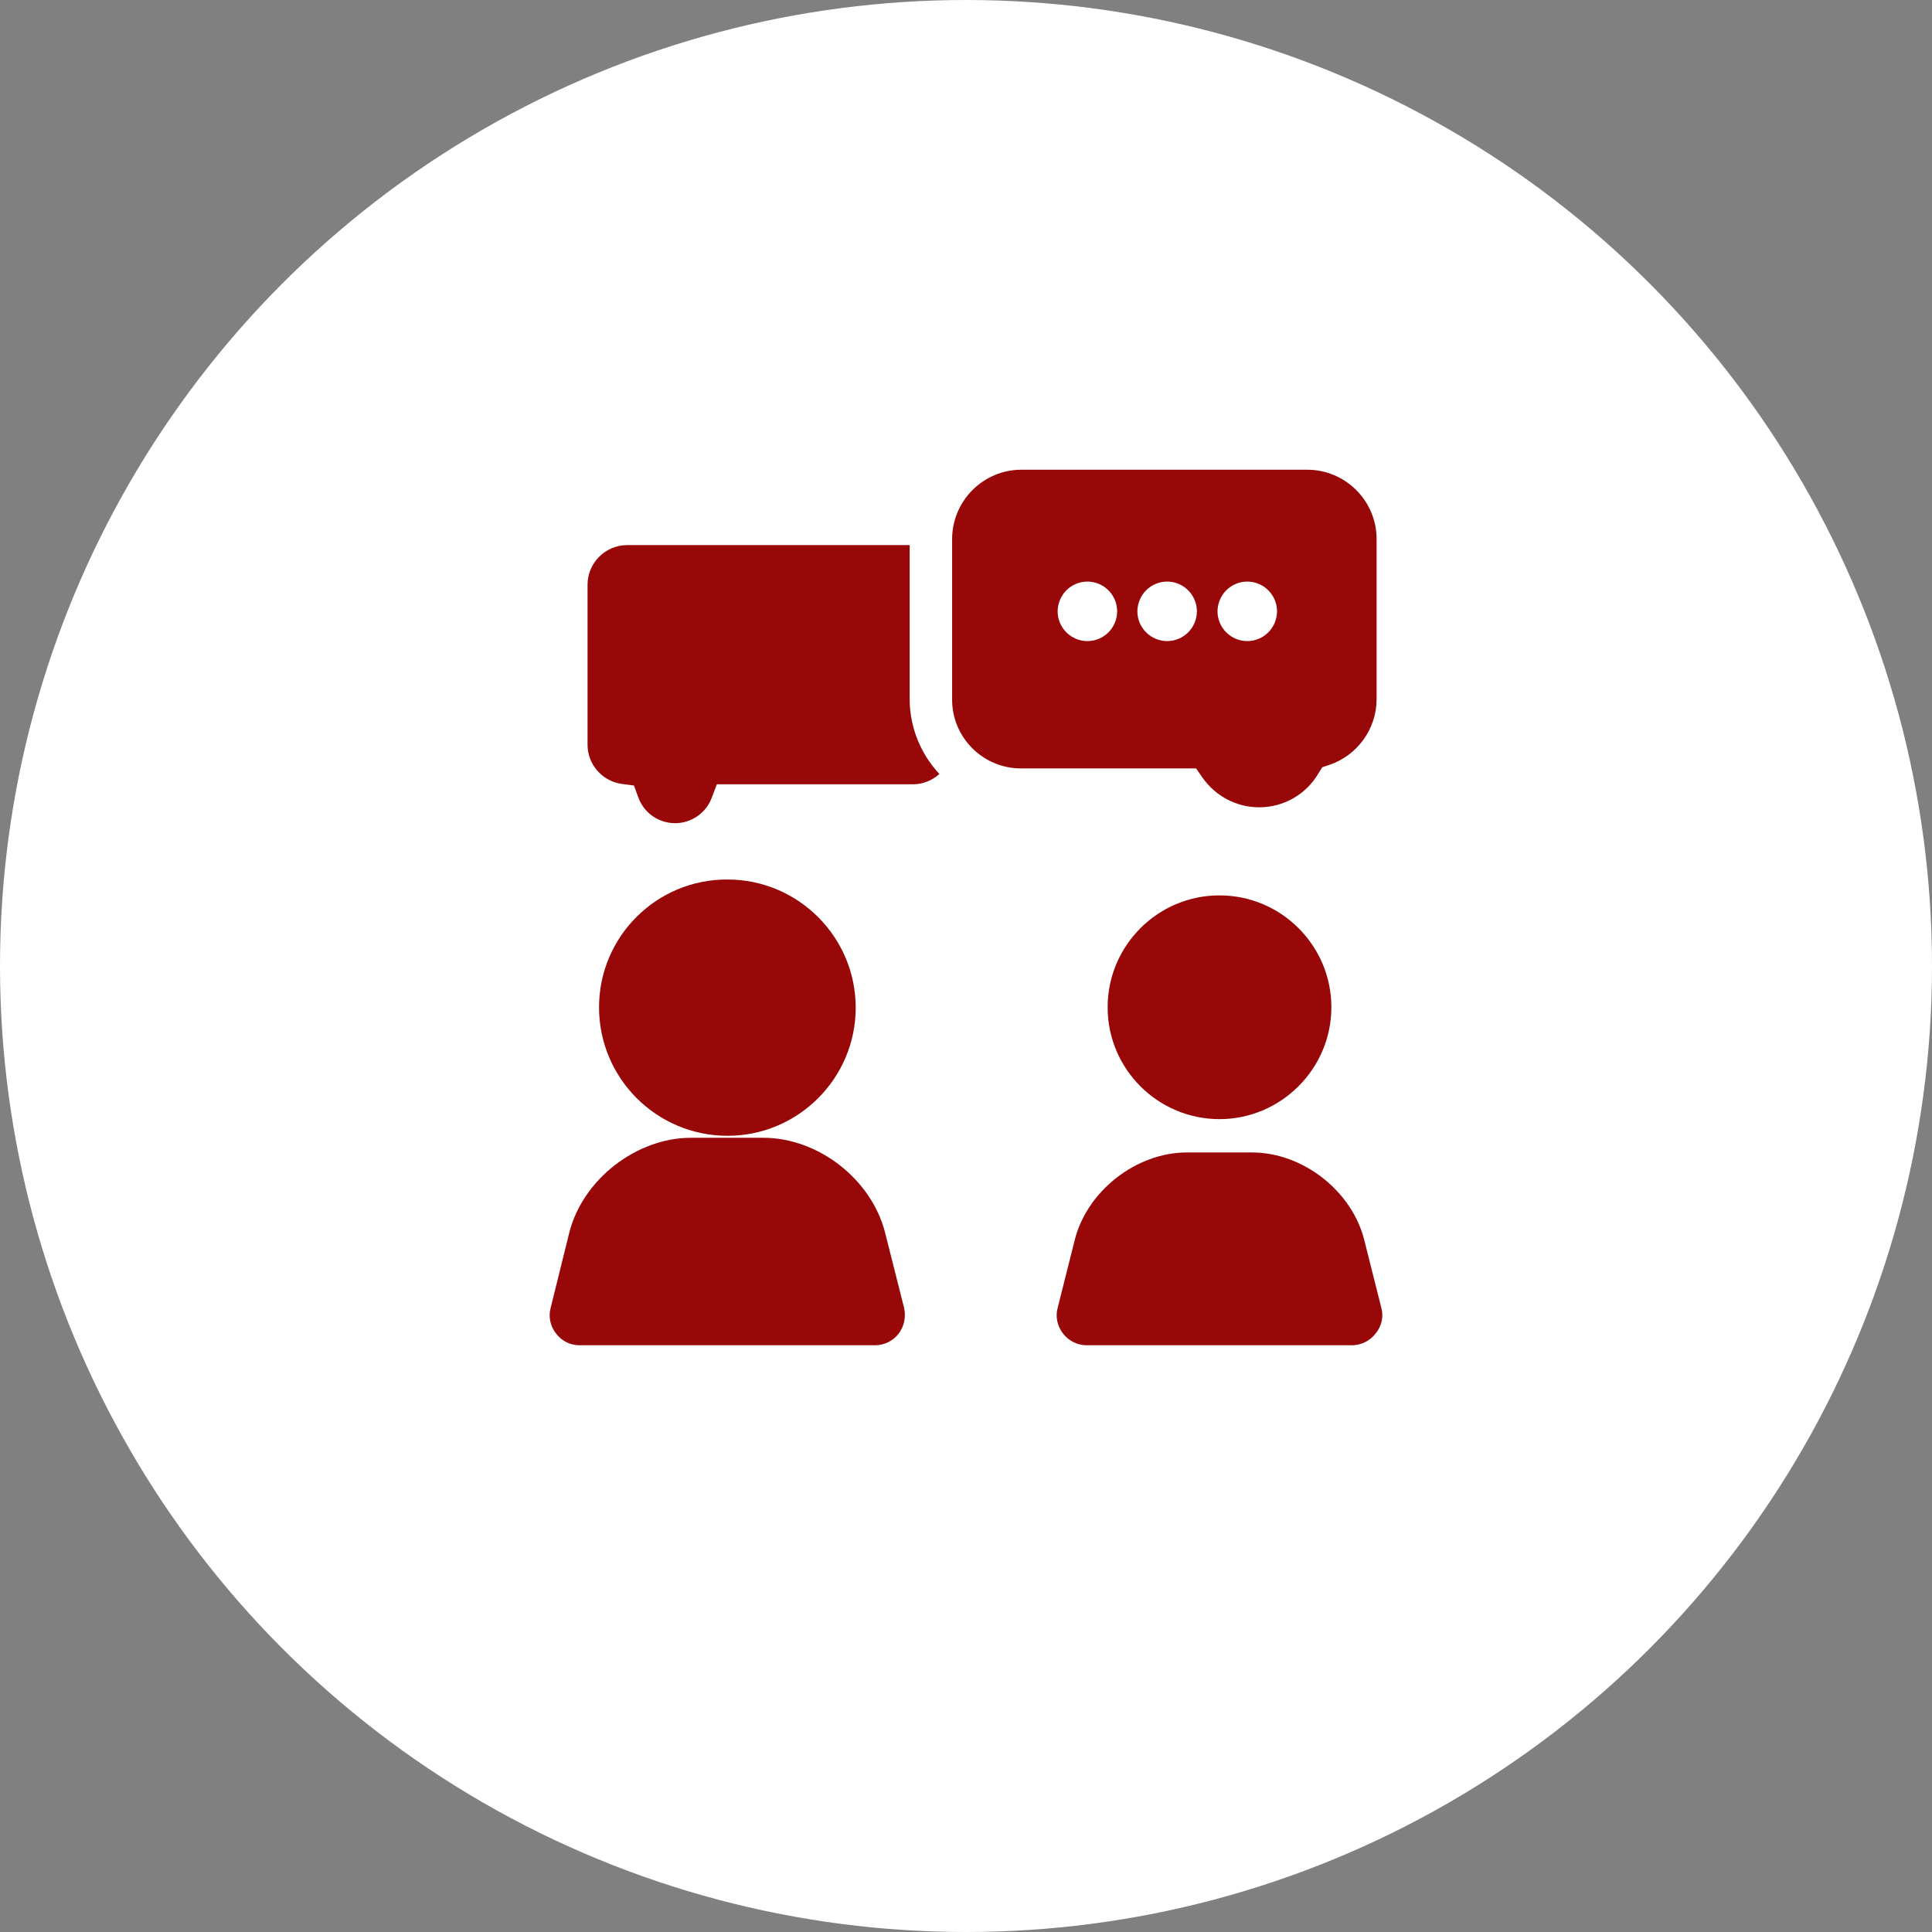
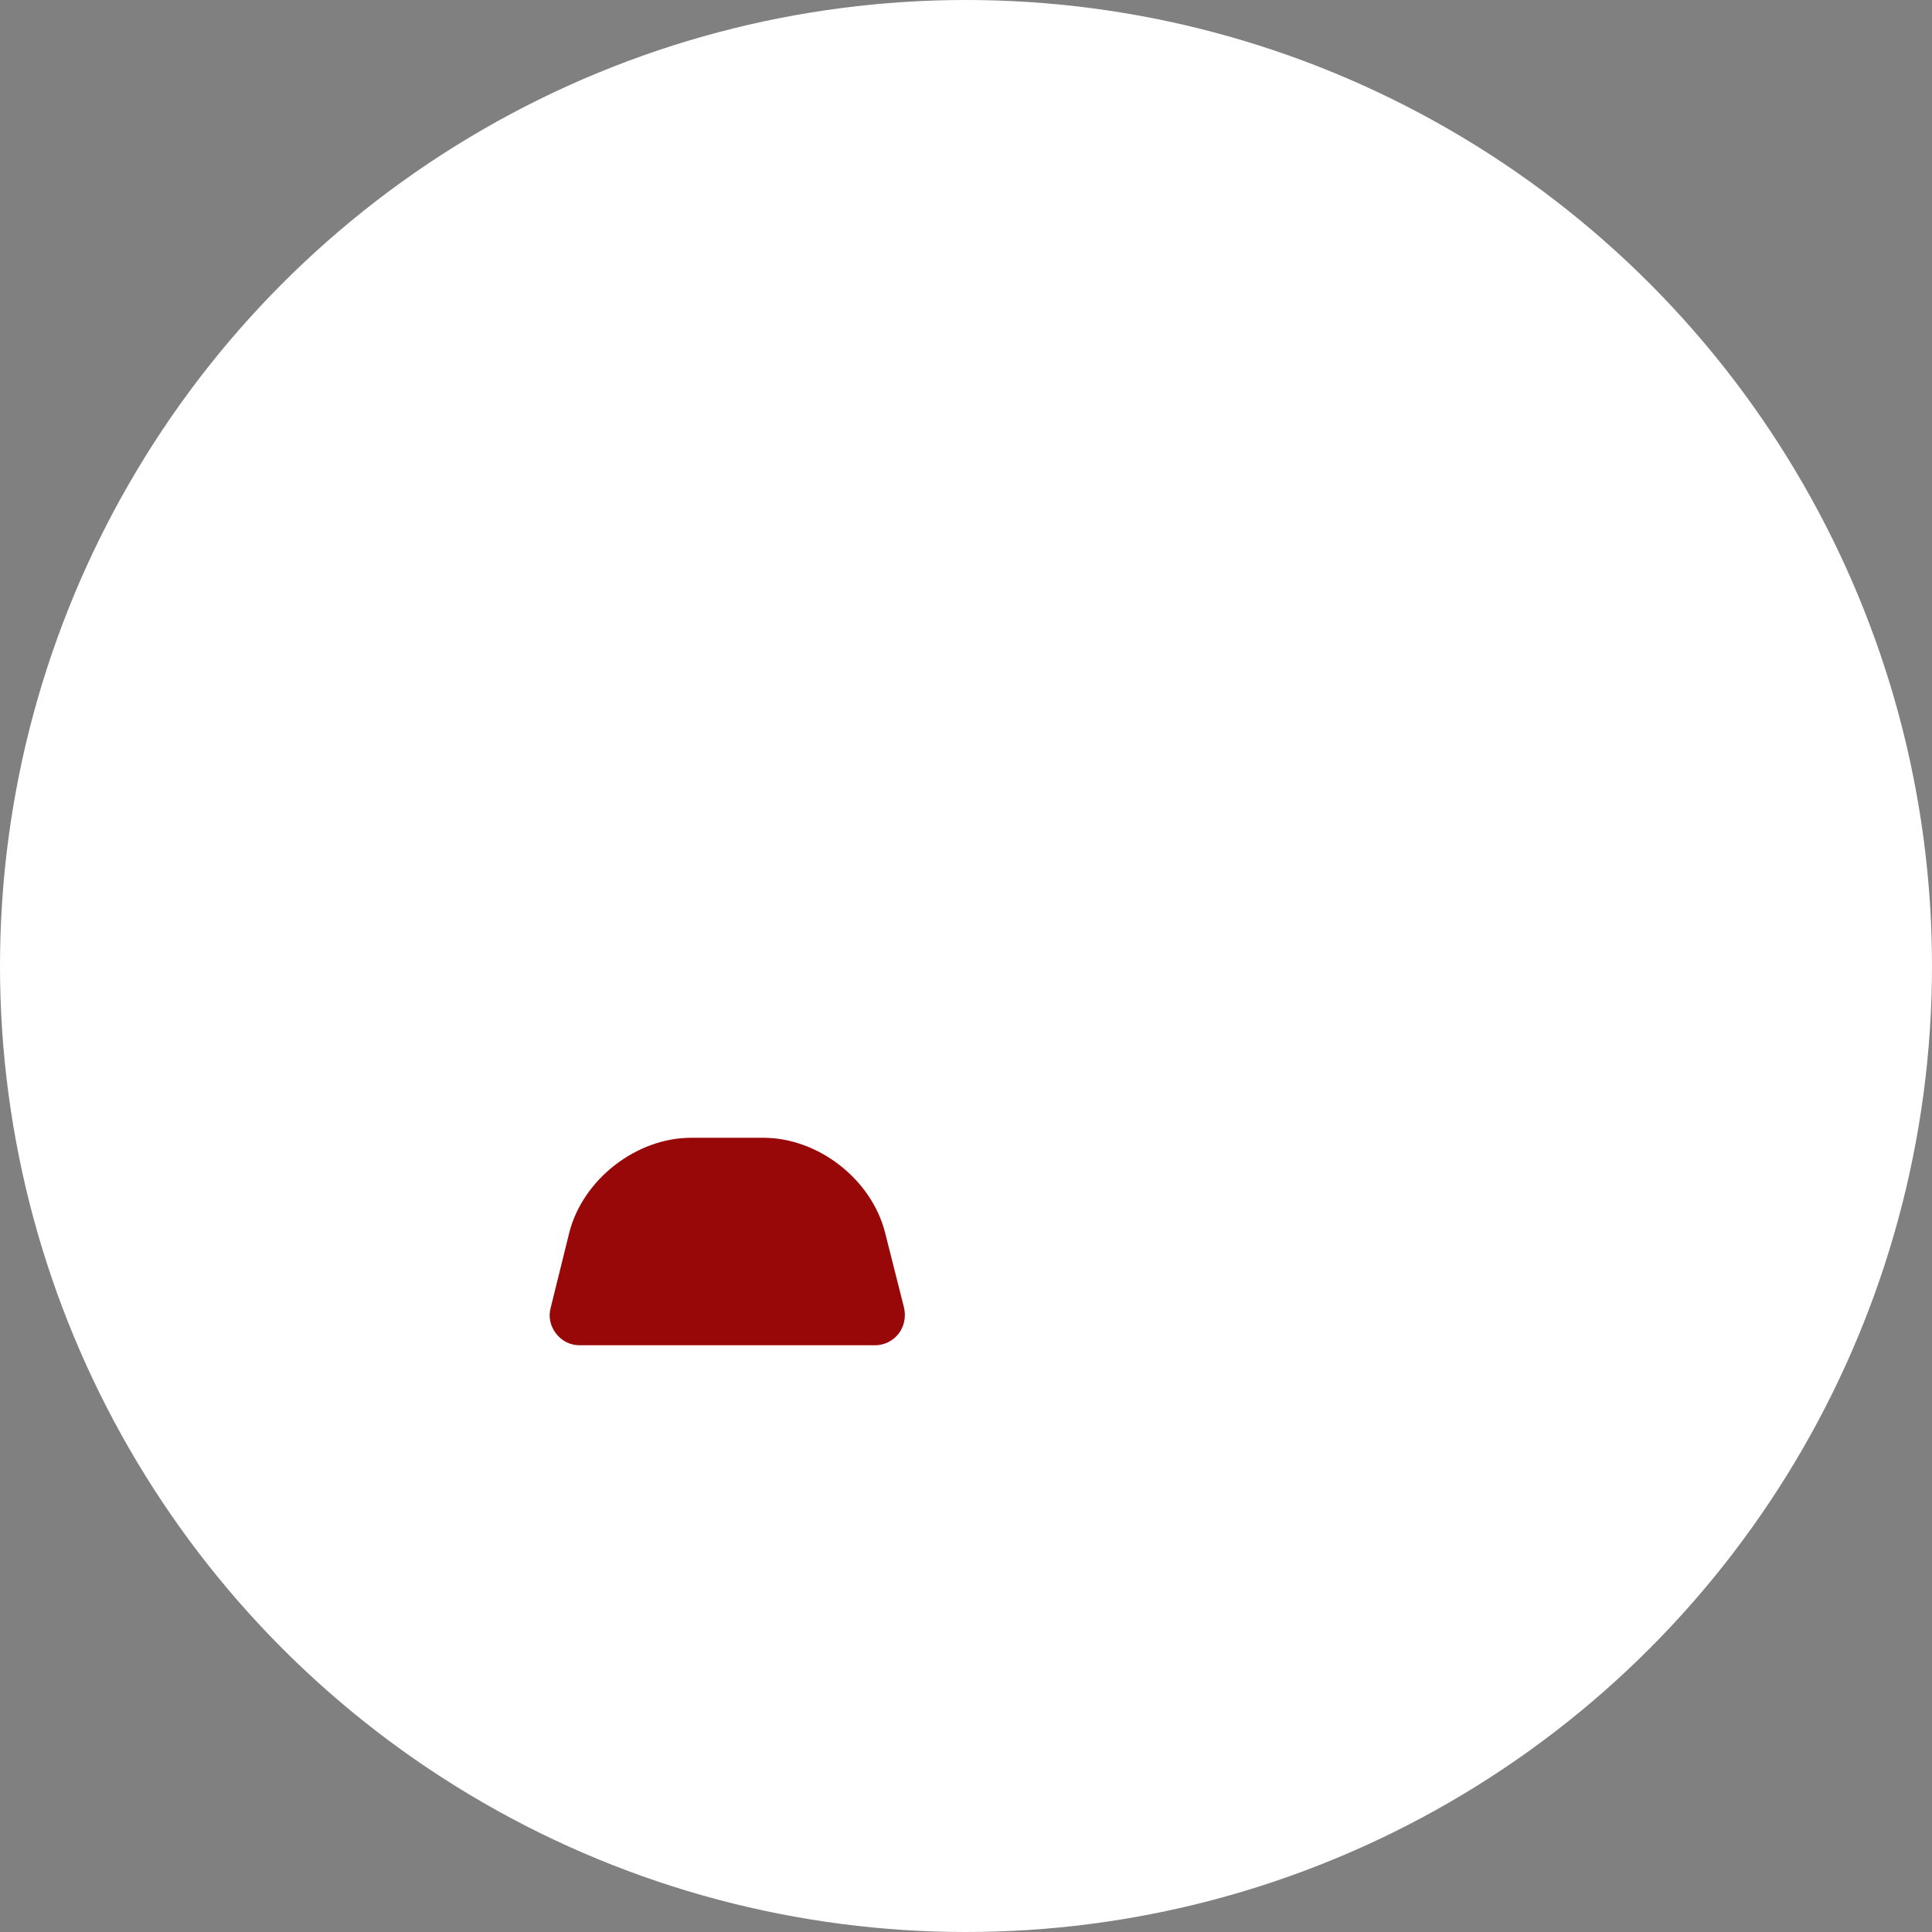
<svg xmlns="http://www.w3.org/2000/svg" version="1.1" id="Capa_1" x="0px" y="0px" viewBox="-151 64 487 487" style="enable-background:new -151 64 487 487;" xml:space="preserve">
  <rect x="-151" y="64" width="487" height="487" fill="#808080" stroke="none" />
  <style type="text/css">
	.st0{fill:#FFFFFF;}
	.st1{fill:#990808;}
</style>
  <circle class="st0" cx="92.5" cy="307.5" r="243.5" />
  <g>
-     <path class="st1" d="M78.3,240.2v-38.8H7.1c-5.5,0-10,4.5-10,10v40.3c0,5,3.7,9.2,8.6,9.9l3.1,0.4l1.1,3c1.4,3.9,5.1,6.5,9.3,6.5   c4.1,0,7.8-2.6,9.2-6.4l1.3-3.4h49.4c2.6,0,4.9-1,6.7-2.6C81.2,254.2,78.3,247.5,78.3,240.2L78.3,240.2z" />
-     <path class="st1" d="M106.4,257.7h44.1l1.6,2.3c3.3,4.7,8.6,7.5,14.3,7.5c6.1,0,11.8-3.2,14.9-8.5l1-1.6l1.8-0.6   c7.1-2.4,11.9-9.1,11.9-16.6v-40.3c0-9.7-7.9-17.5-17.5-17.5h-72c-9.7,0-17.5,7.9-17.5,17.5v40.3   C88.9,249.8,96.7,257.7,106.4,257.7L106.4,257.7z M158.1,212.8c1.4-1.4,3.3-2.2,5.3-2.2c2,0,3.9,0.8,5.3,2.2   c1.4,1.4,2.2,3.3,2.2,5.3c0,2-0.8,3.9-2.2,5.3c-1.4,1.4-3.3,2.2-5.3,2.2c-2,0-3.9-0.8-5.3-2.2c-1.4-1.4-2.2-3.3-2.2-5.3   C155.9,216.2,156.7,214.2,158.1,212.8z M137.9,212.8c1.4-1.4,3.3-2.2,5.3-2.2c2,0,3.9,0.8,5.3,2.2c1.4,1.4,2.2,3.3,2.2,5.3   c0,2-0.8,3.9-2.2,5.3c-1.4,1.4-3.3,2.2-5.3,2.2c-2,0-3.9-0.8-5.3-2.2c-1.4-1.4-2.2-3.3-2.2-5.3   C135.7,216.2,136.5,214.2,137.9,212.8z M117.8,212.8c1.4-1.4,3.3-2.2,5.3-2.2c2,0,3.9,0.8,5.3,2.2c1.4,1.4,2.2,3.3,2.2,5.3   c0,2-0.8,3.9-2.2,5.3c-1.4,1.4-3.3,2.2-5.3,2.2c-2,0-3.9-0.8-5.3-2.2c-1.4-1.4-2.2-3.3-2.2-5.3   C115.6,216.2,116.4,214.2,117.8,212.8z" />
-     <path class="st1" d="M32.4,350.3c17.8,0,32.3-14.5,32.3-32.3c0-17.8-14.5-32.3-32.3-32.3C14.5,285.6,0,300.1,0,317.9   C0,335.8,14.5,350.3,32.4,350.3L32.4,350.3z" />
    <path class="st1" d="M72.1,374.7c-3.4-13.4-16.8-23.9-30.7-23.9H23.2c-13.8,0-27.3,10.5-30.7,23.9l-4.7,19   c-0.6,2.2-0.1,4.6,1.4,6.5s3.6,2.9,5.9,2.9h74.5c2.3,0,4.5-1.1,5.9-2.9c1.4-1.8,1.9-4.2,1.4-6.5L72.1,374.7z" />
-     <path class="st1" d="M197.2,393.7l-4.3-17.1c-3.1-12.4-15.5-22.1-28.3-22.1h-16.4c-12.8,0-25.2,9.7-28.3,22.1l-4.3,17.1   c-0.6,2.2-0.1,4.6,1.4,6.5c1.4,1.8,3.6,2.9,5.9,2.9h66.9c2.3,0,4.5-1.1,5.9-2.9C197.3,398.3,197.8,395.9,197.2,393.7L197.2,393.7z" />
-     <path class="st1" d="M156.4,289.7c-15.6,0-28.2,12.7-28.2,28.2c0,15.6,12.7,28.2,28.2,28.2s28.2-12.7,28.2-28.2   C184.6,302.4,172,289.7,156.4,289.7L156.4,289.7z" />
  </g>
</svg>